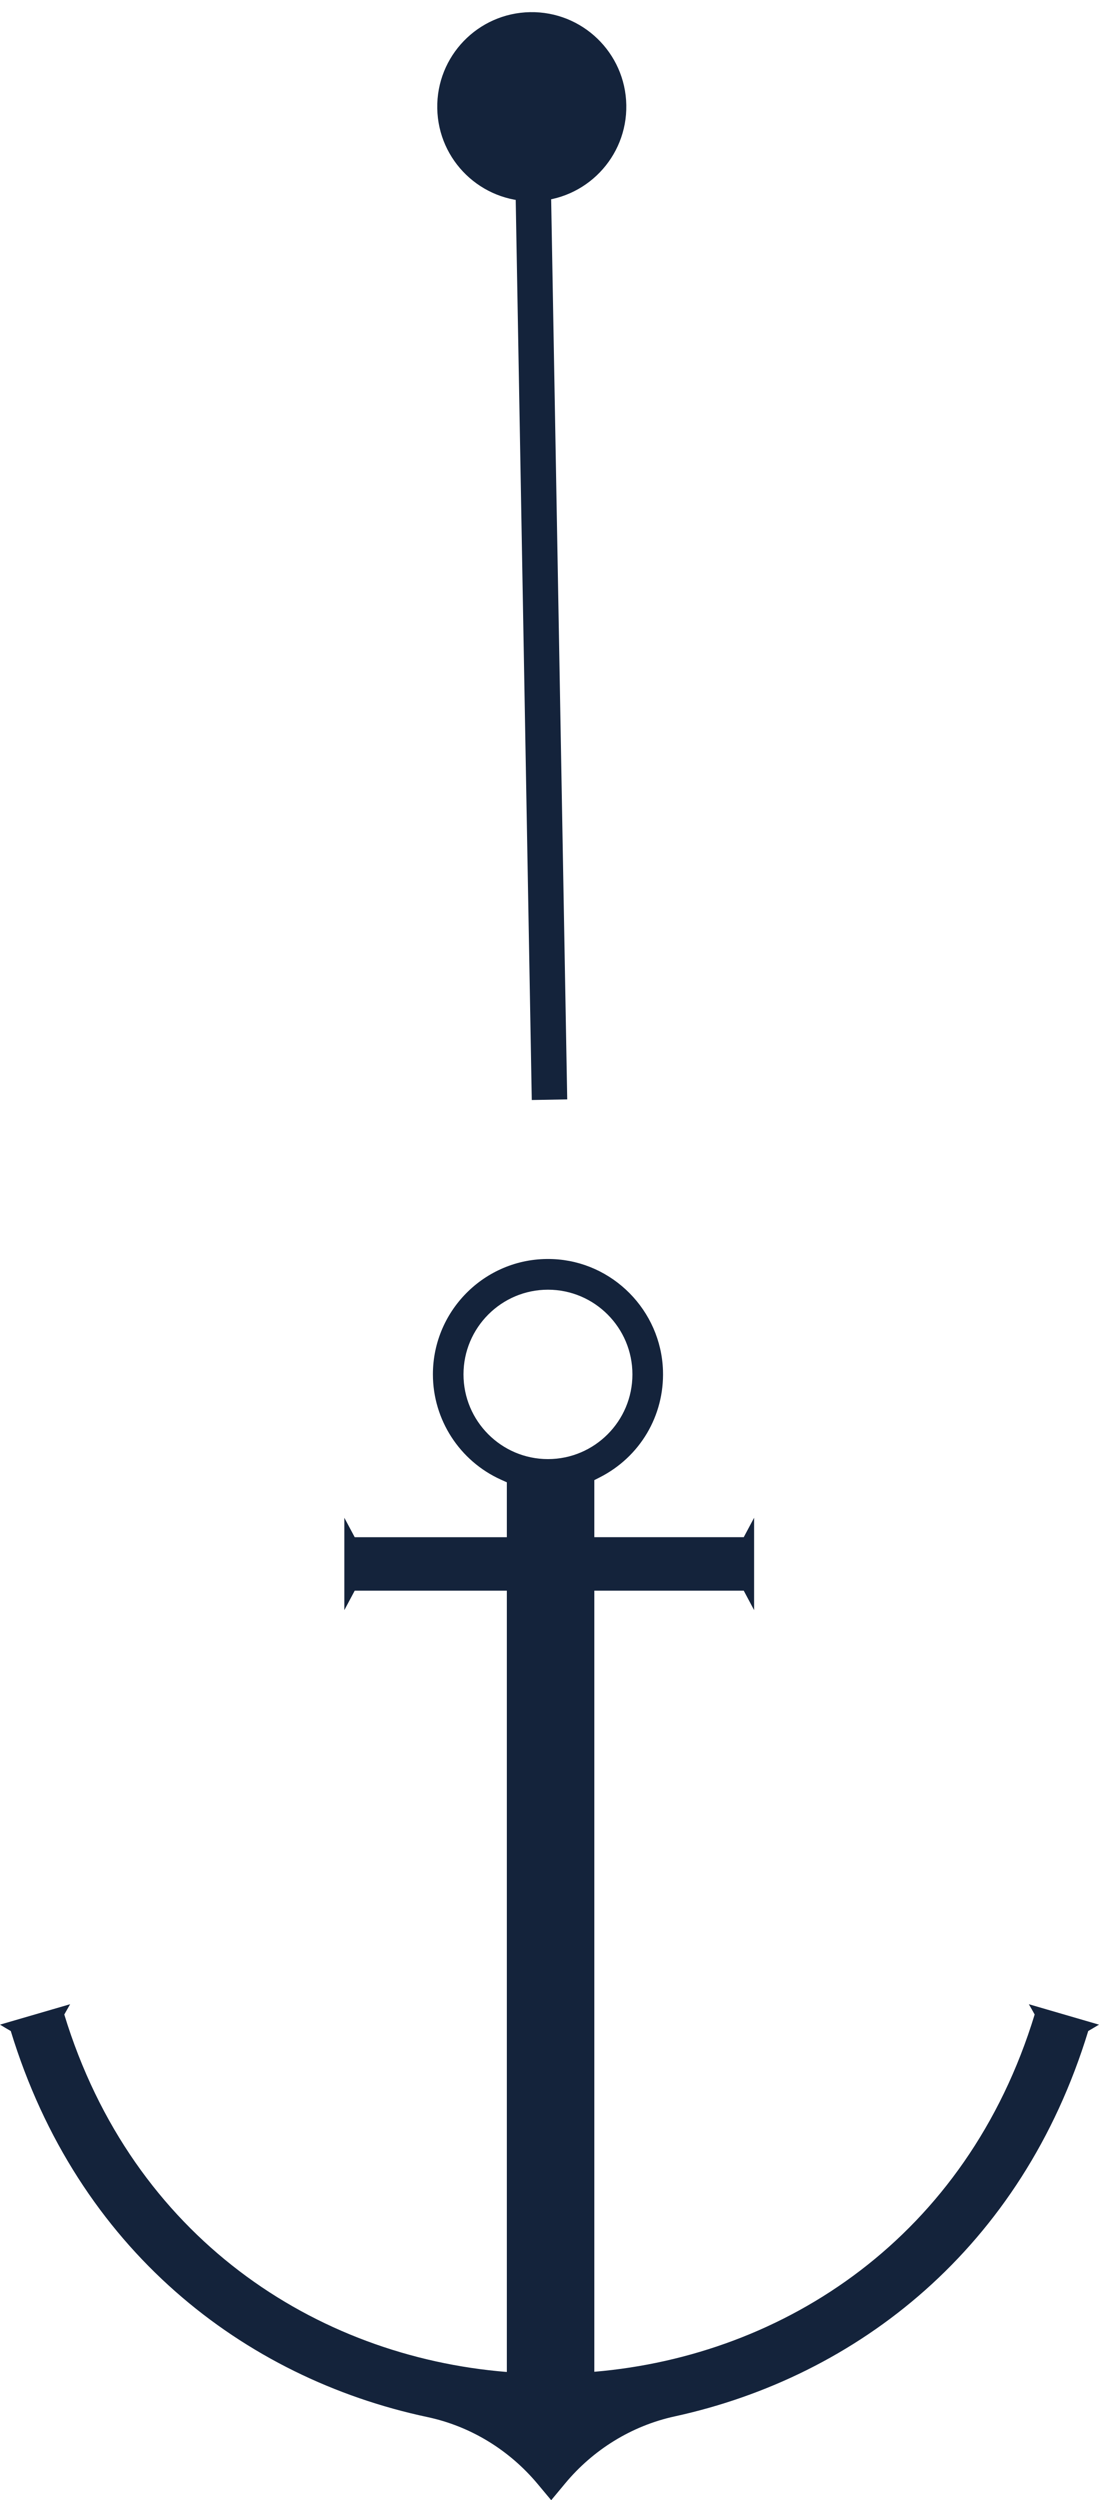
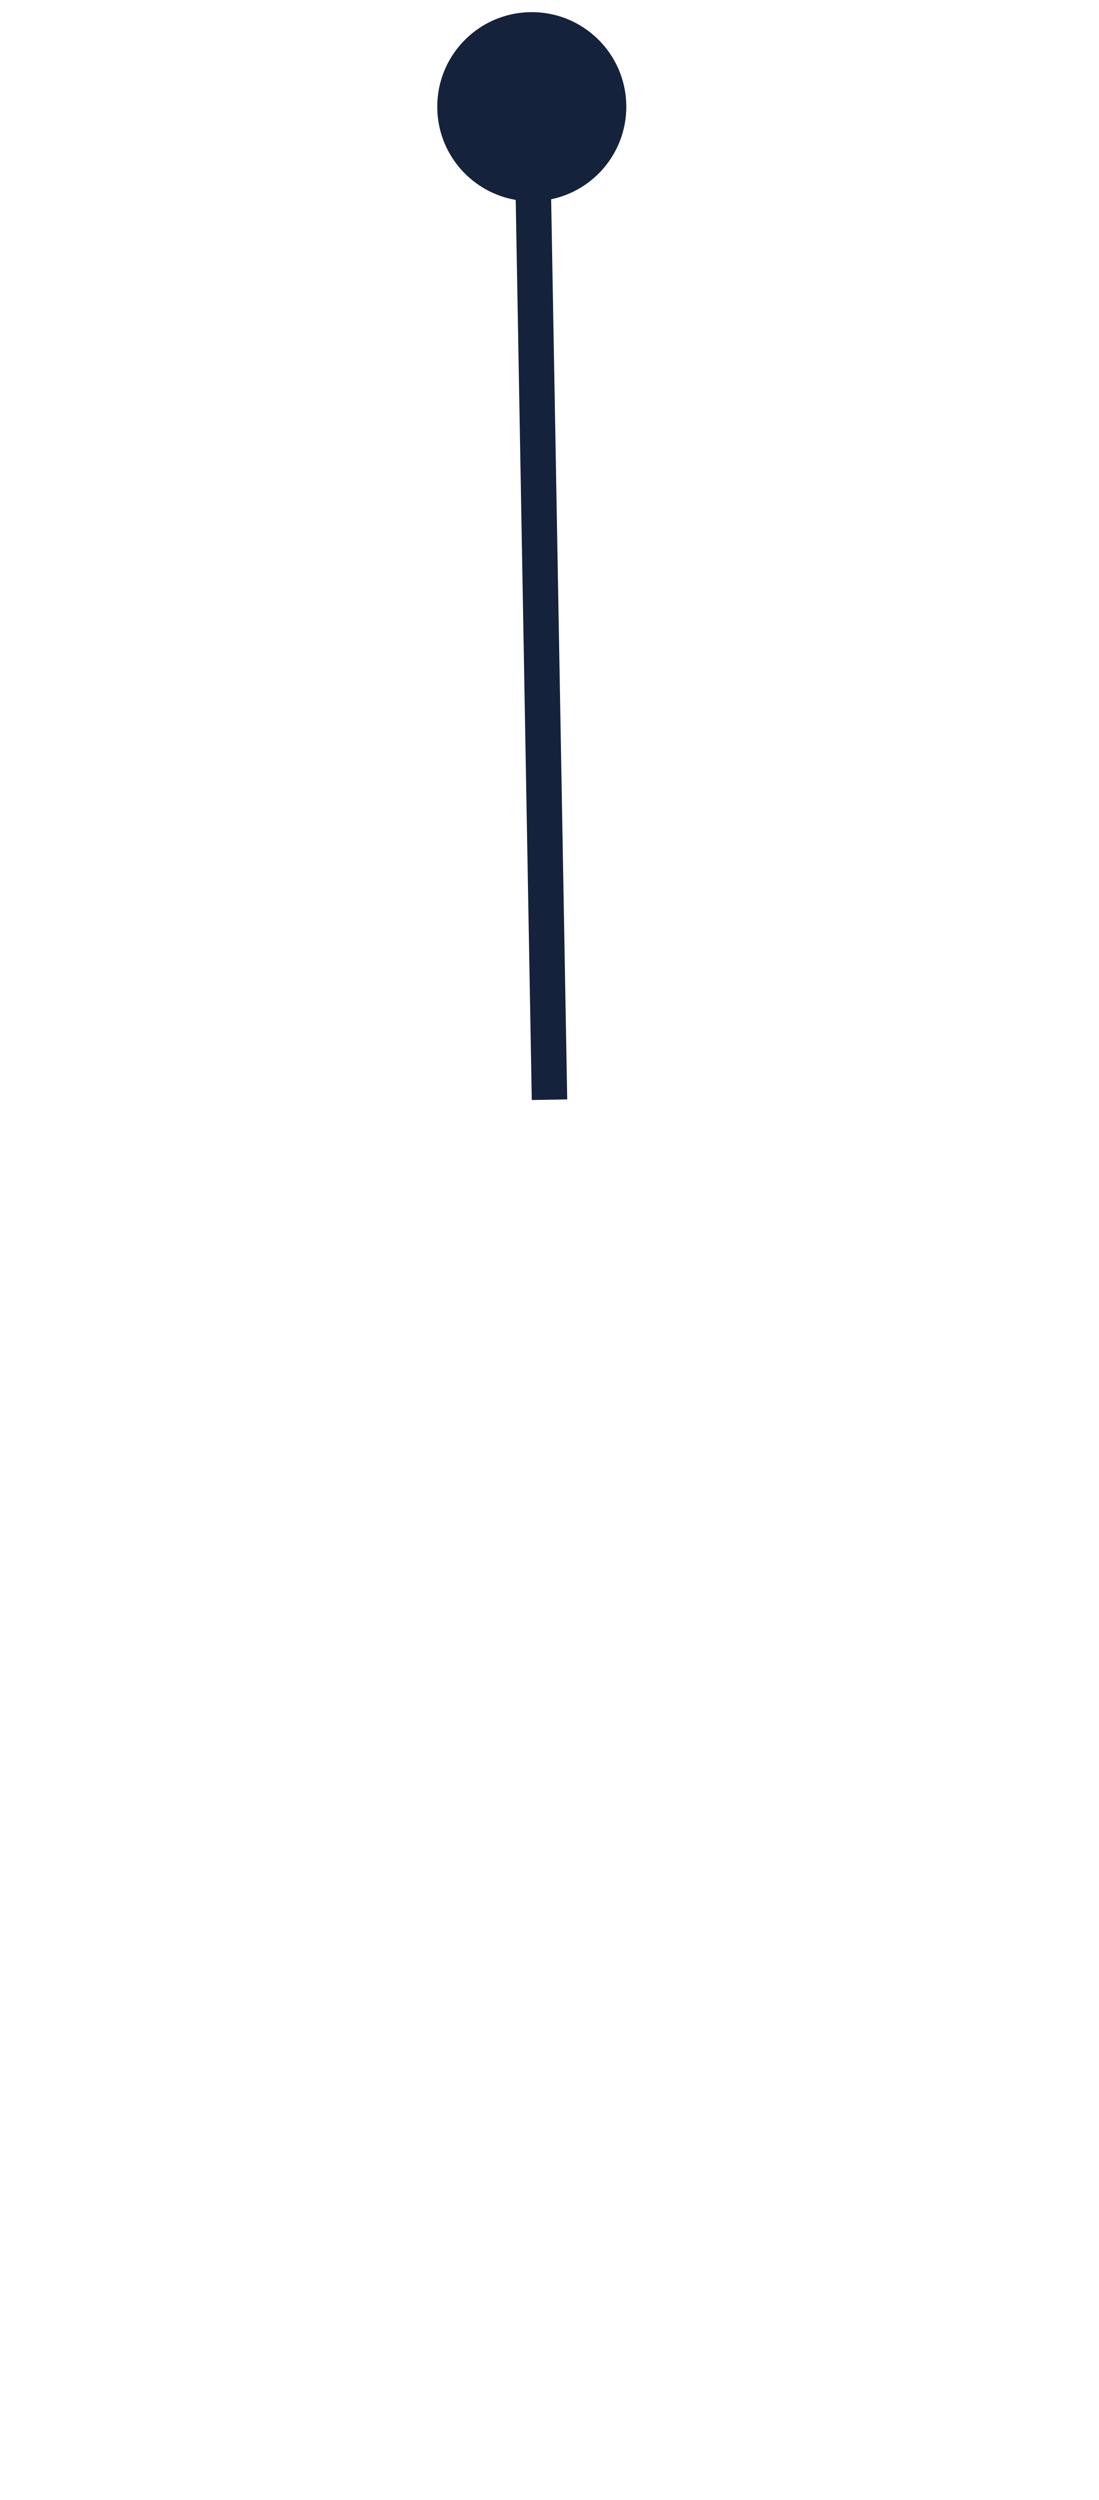
<svg xmlns="http://www.w3.org/2000/svg" width="62" height="141" viewBox="0 0 62 141" fill="none">
-   <path d="M3.956 113.029C3.845 113.22 3.735 113.414 3.627 113.609C7.464 126.181 17.804 132.9 28.593 133.768V89.707H20.011L19.426 90.804V85.594L20.011 86.691H28.593V83.595L28.264 83.447C25.93 82.396 24.422 80.065 24.422 77.508C24.422 73.829 27.484 70.853 31.187 71.006C34.563 71.145 37.293 73.908 37.402 77.293C37.484 79.843 36.101 82.166 33.834 83.317L33.529 83.472V86.69H41.958L42.543 85.593V90.804L41.958 89.706H33.529V133.757C44.273 132.847 54.548 126.132 58.37 113.608C58.263 113.413 58.153 113.22 58.042 113.028C59.361 113.412 60.68 113.796 62 114.181C61.797 114.304 61.594 114.424 61.392 114.541C57.656 126.782 48.368 134.027 38.06 136.274C35.638 136.803 33.468 138.145 31.882 140.055L31.096 141L30.325 140.077C28.727 138.166 26.545 136.828 24.112 136.311C13.736 134.106 4.364 126.85 0.608 114.541C0.406 114.424 0.202 114.304 0 114.18C1.319 113.796 2.638 113.412 3.958 113.027L3.956 113.029ZM30.913 82.286C33.541 82.286 35.678 80.144 35.678 77.51C35.678 74.876 33.541 72.733 30.913 72.733C28.286 72.733 26.148 74.876 26.148 77.51C26.148 80.144 28.286 82.286 30.913 82.286Z" fill="#14233B" />
  <path d="M30.095 11.35C33.04 11.298 35.385 8.868 35.333 5.923C35.28 2.978 32.85 0.633 29.905 0.685C26.96 0.738 24.615 3.168 24.668 6.113C24.72 9.058 27.15 11.403 30.095 11.35ZM32 62L31 6L29 6.036L30 62.036L32 62Z" fill="#14233B" />
</svg>